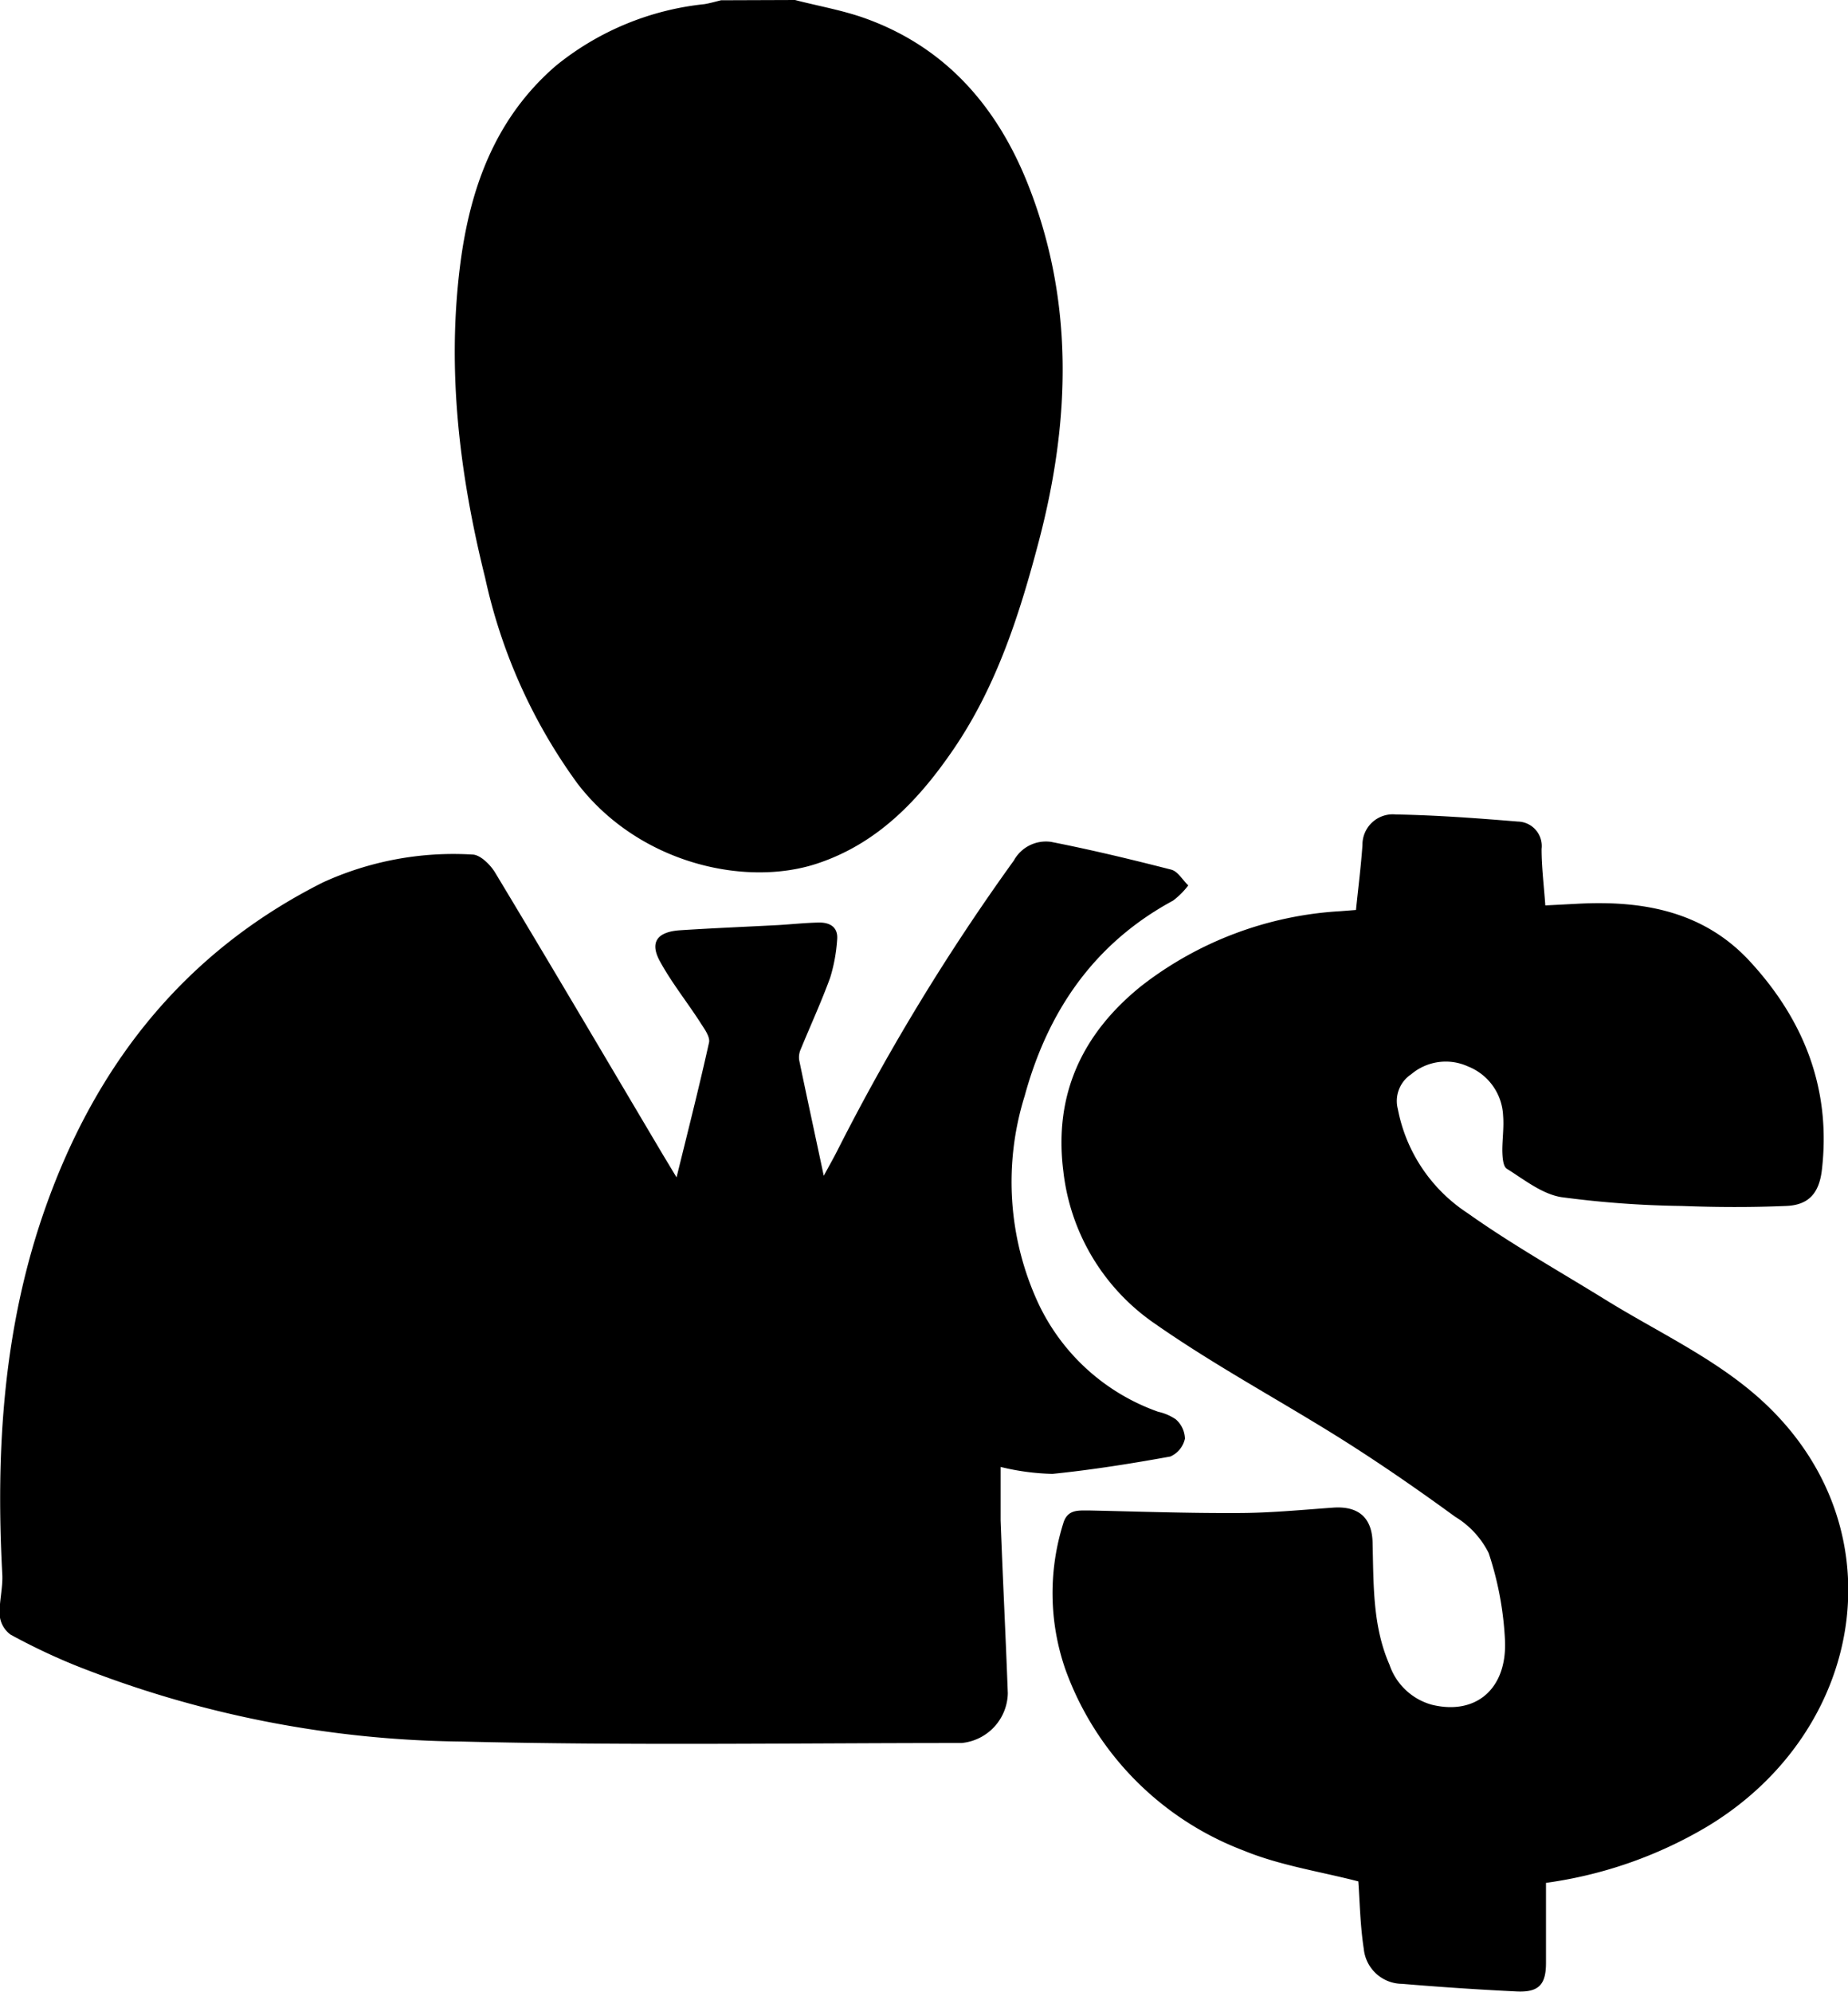
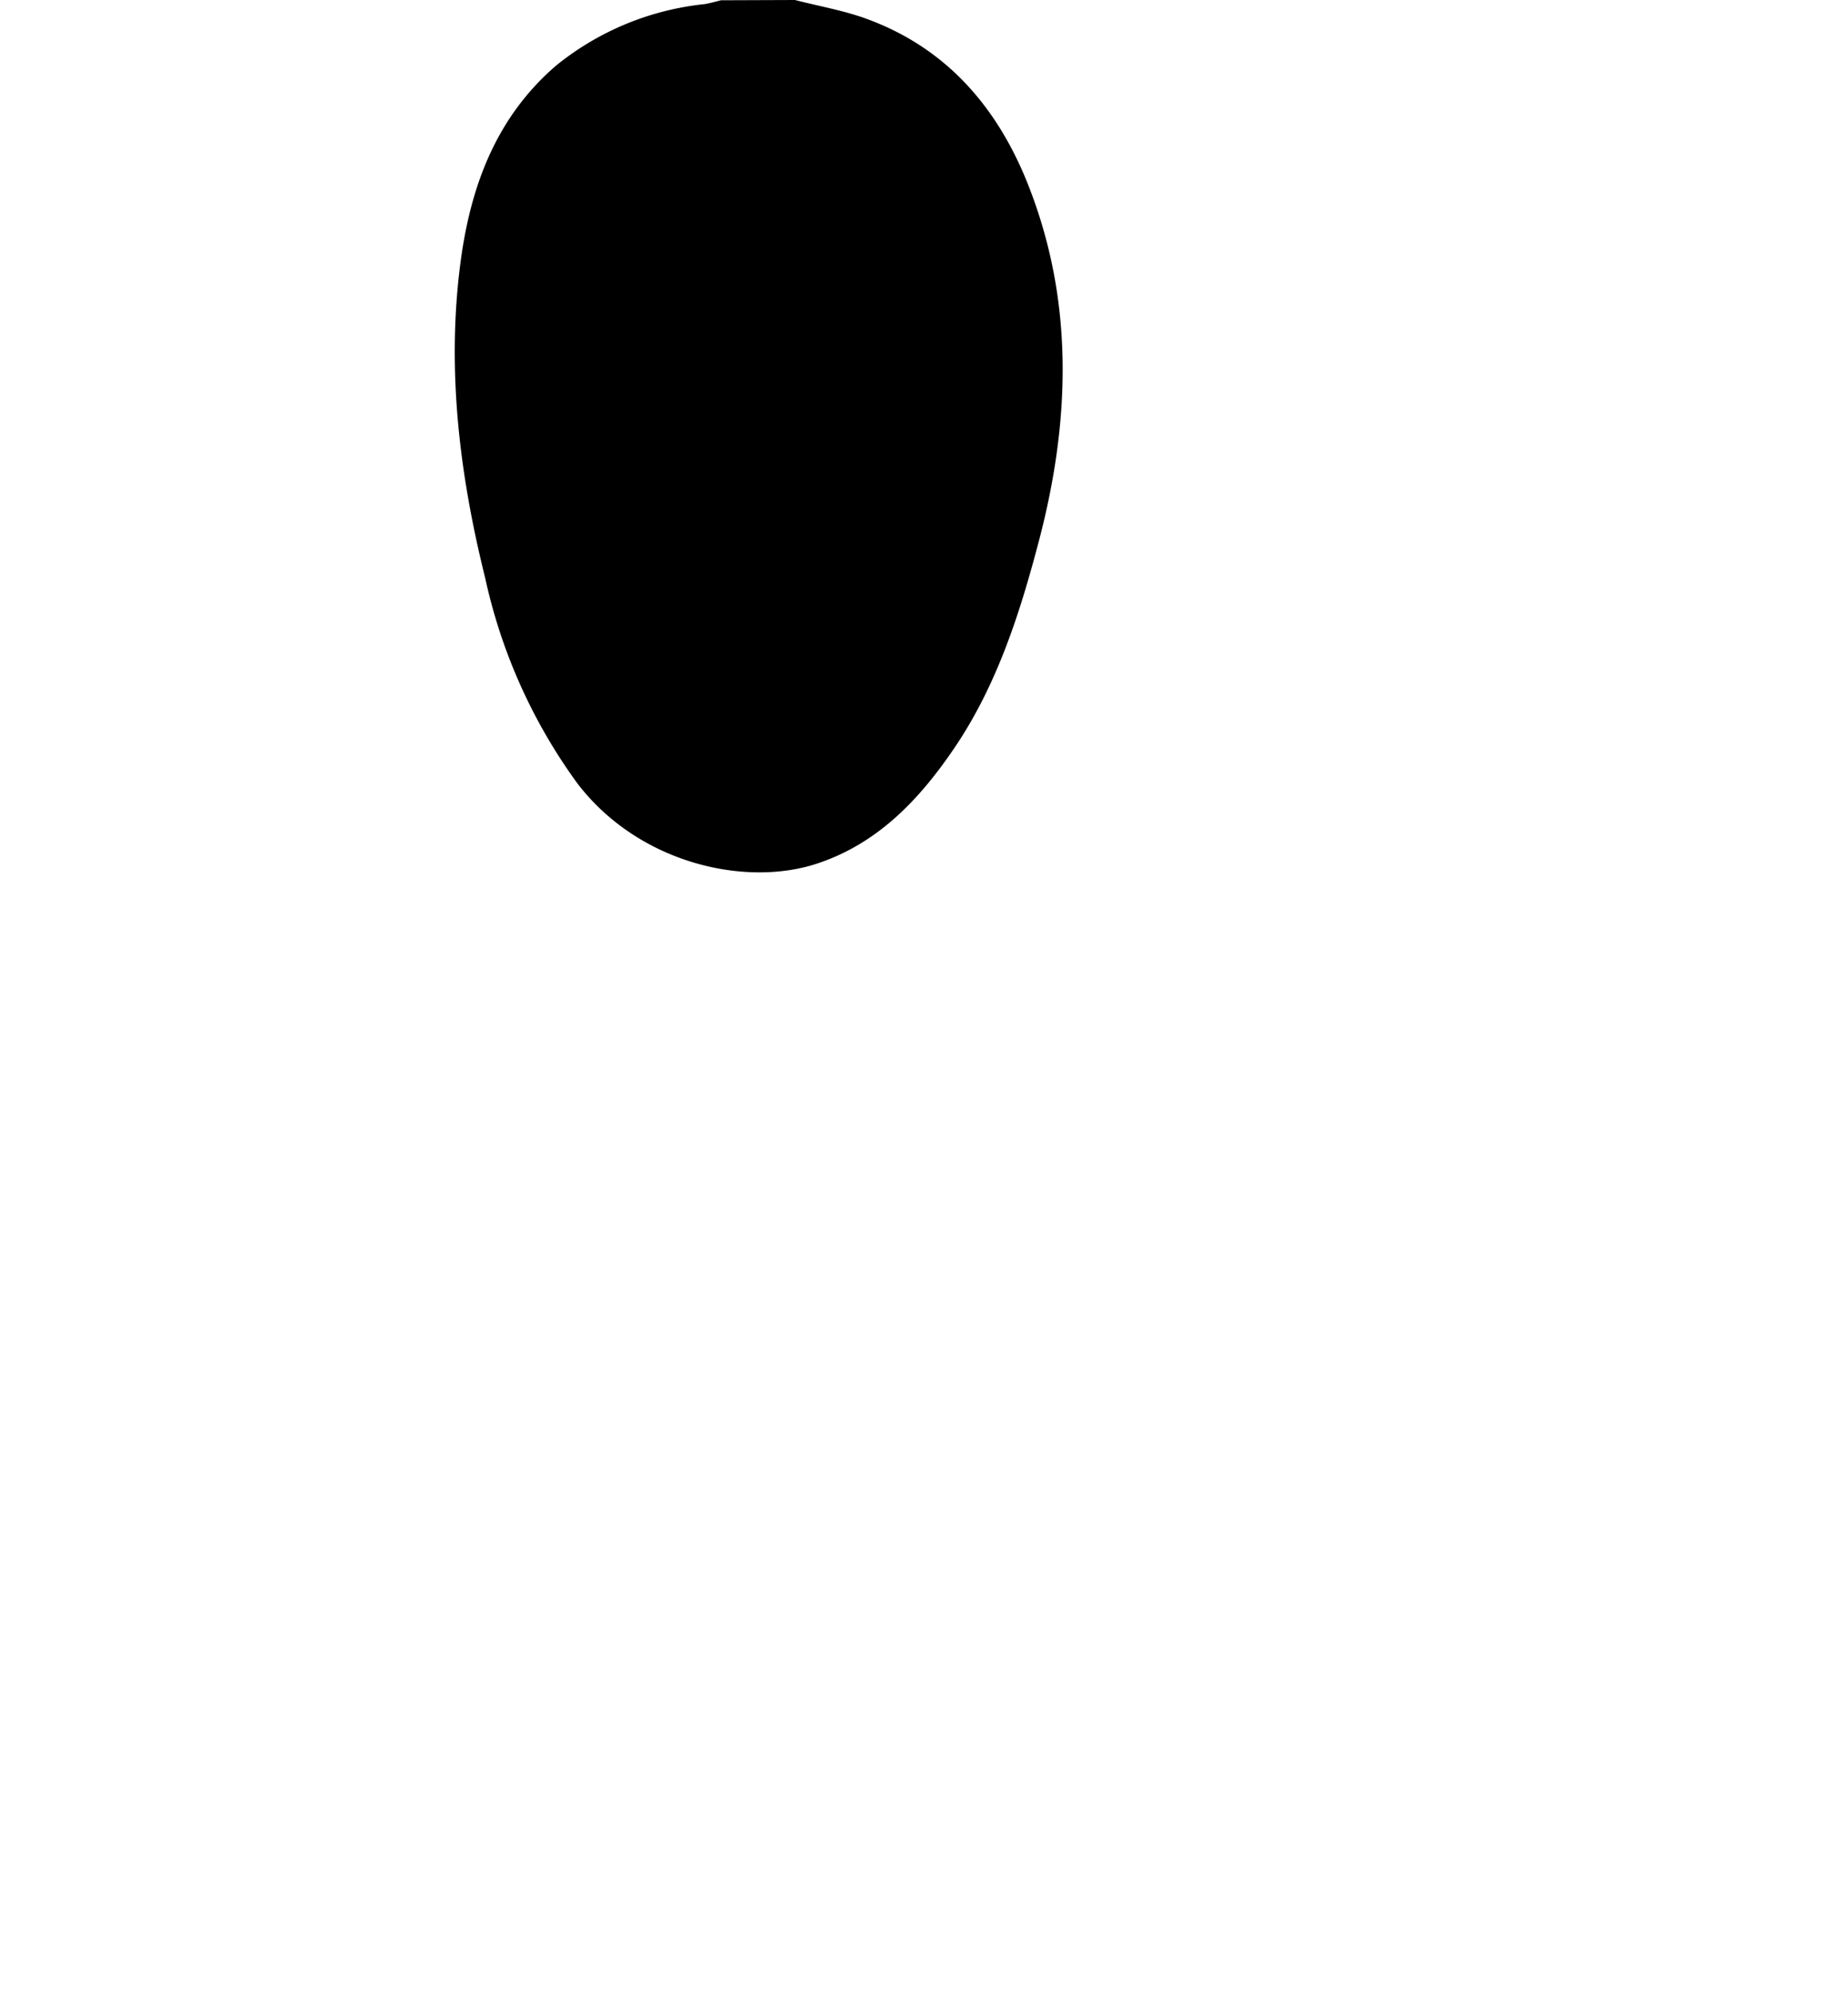
<svg xmlns="http://www.w3.org/2000/svg" id="Layer_1" data-name="Layer 1" viewBox="0 0 138.35 149.12">
  <title>icon-user-dolar</title>
  <path d="M-274,292.57c1.77.46,3.59.77,5.3,1.39,6,2.17,9.83,6.61,12.13,12.39,3.48,8.77,3.18,17.75.83,26.71-1.43,5.44-3.14,10.81-6.35,15.54-2.61,3.84-5.72,7.13-10.27,8.63-5.36,1.77-13.33,0-17.93-6a40.83,40.83,0,0,1-6.91-15.4c-1.92-7.72-2.88-15.55-1.86-23.5.74-5.72,2.63-10.93,7.16-14.84a21.08,21.08,0,0,1,11.12-4.61c.42-.07.83-.19,1.24-.29Z" transform="translate(333.52 -292.57)" />
-   <path d="M-282.87,380.72c.87-3.53,1.7-6.8,2.43-10.09.09-.4-.29-.95-.56-1.36-1-1.58-2.2-3.06-3.1-4.7-.8-1.44-.24-2.23,1.48-2.35,2.46-.16,4.93-.26,7.39-.39,1-.06,2-.17,3.05-.19.85,0,1.43.39,1.33,1.32a12.46,12.46,0,0,1-.52,2.81c-.66,1.81-1.47,3.57-2.2,5.35a1.48,1.48,0,0,0-.12.82c.57,2.74,1.16,5.46,1.84,8.66.48-.88.75-1.36,1-1.85A163.08,163.08,0,0,1-257.62,357a2.74,2.74,0,0,1,2.78-1.4c3,.59,6,1.31,9,2.08.49.12.85.77,1.28,1.18A5.82,5.82,0,0,1-245.7,360c-5.92,3.2-9.38,8.29-11.11,14.63a21.61,21.61,0,0,0,1,15.47,15.68,15.68,0,0,0,9,8.17,3.77,3.77,0,0,1,1.32.57,2,2,0,0,1,.68,1.44,1.91,1.91,0,0,1-1.09,1.34c-2.93.53-5.87,1-8.83,1.3a18,18,0,0,1-3.88-.52c0,1.37,0,2.71,0,4,.16,4.32.38,8.63.54,12.95a3.82,3.82,0,0,1-3.47,3.72c-12.47,0-24.95.2-37.41-.11A80.35,80.35,0,0,1-328,417.21a47.46,47.46,0,0,1-4.72-2.25,2,2,0,0,1-.82-1.43c-.06-1,.25-2.09.19-3.12-.5-9.33.09-18.54,3.23-27.42,3.8-10.75,10.44-19.16,20.79-24.36a23.49,23.49,0,0,1,11.17-2.08c.58,0,1.34.75,1.7,1.34,4.22,7,8.38,14.07,12.56,21.12Z" transform="translate(333.52 -292.57)" />
-   <path d="M-232,360.65c.17-1.66.37-3.23.48-4.81a2.27,2.27,0,0,1,2.5-2.29c3,.05,6.09.28,9.13.53a1.83,1.83,0,0,1,1.78,2.05c0,1.35.17,2.7.28,4.23l2.49-.13c4.84-.25,9.36.58,12.8,4.29,4.07,4.4,6.13,9.59,5.41,15.68-.21,1.72-1,2.6-2.68,2.66-2.6.11-5.22.1-7.82,0a74.75,74.75,0,0,1-9-.66c-1.44-.23-2.78-1.31-4.09-2.13-.28-.18-.32-.88-.33-1.35,0-.87.13-1.75.06-2.61a4.16,4.16,0,0,0-2.64-3.7,4,4,0,0,0-4.24.59,2.4,2.4,0,0,0-1,2.61,12,12,0,0,0,5.21,7.78c3.31,2.35,6.87,4.35,10.33,6.49,3.62,2.24,7.56,4.09,10.81,6.77,11.39,9.38,9,25.34-3.2,32.68a32.15,32.15,0,0,1-12.06,4.21c0,2,0,4,0,6,0,1.64-.56,2.21-2.21,2.13q-4.29-.21-8.56-.57a2.9,2.9,0,0,1-2.87-2.61c-.27-1.75-.3-3.54-.41-5.06-2.86-.74-5.87-1.19-8.59-2.31a22.76,22.76,0,0,1-13.35-13.59,17.41,17.41,0,0,1-.16-10.87c.31-1.1,1.11-1,2-1,3.68.08,7.37.21,11.05.19,2.38,0,4.75-.23,7.12-.4,1.94-.15,3,.74,3,2.75.08,3.05,0,6.12,1.26,9a4.66,4.66,0,0,0,3.16,3c3.27.81,5.65-1.14,5.49-4.81a24.3,24.3,0,0,0-1.22-6.54,6.64,6.64,0,0,0-2.51-2.72c-2.74-2-5.53-3.93-8.39-5.74-4.67-2.94-9.56-5.55-14.08-8.71a16,16,0,0,1-6.86-11.39c-.74-5.77,1.42-10.36,5.86-13.92a26.79,26.79,0,0,1,14.89-5.58l1.16-.09S-232,360.61-232,360.65Z" transform="translate(333.52 -292.57)" />
</svg>